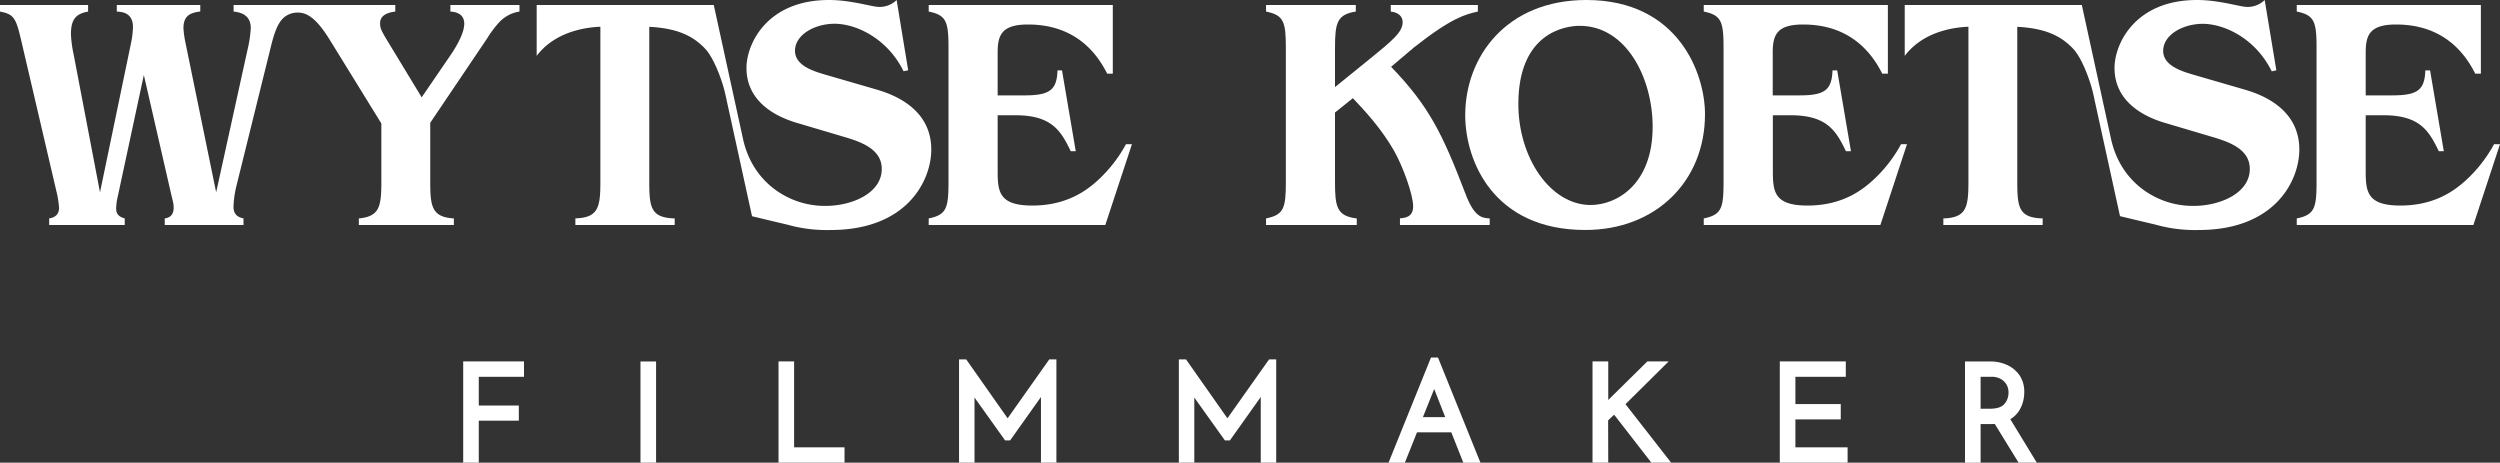
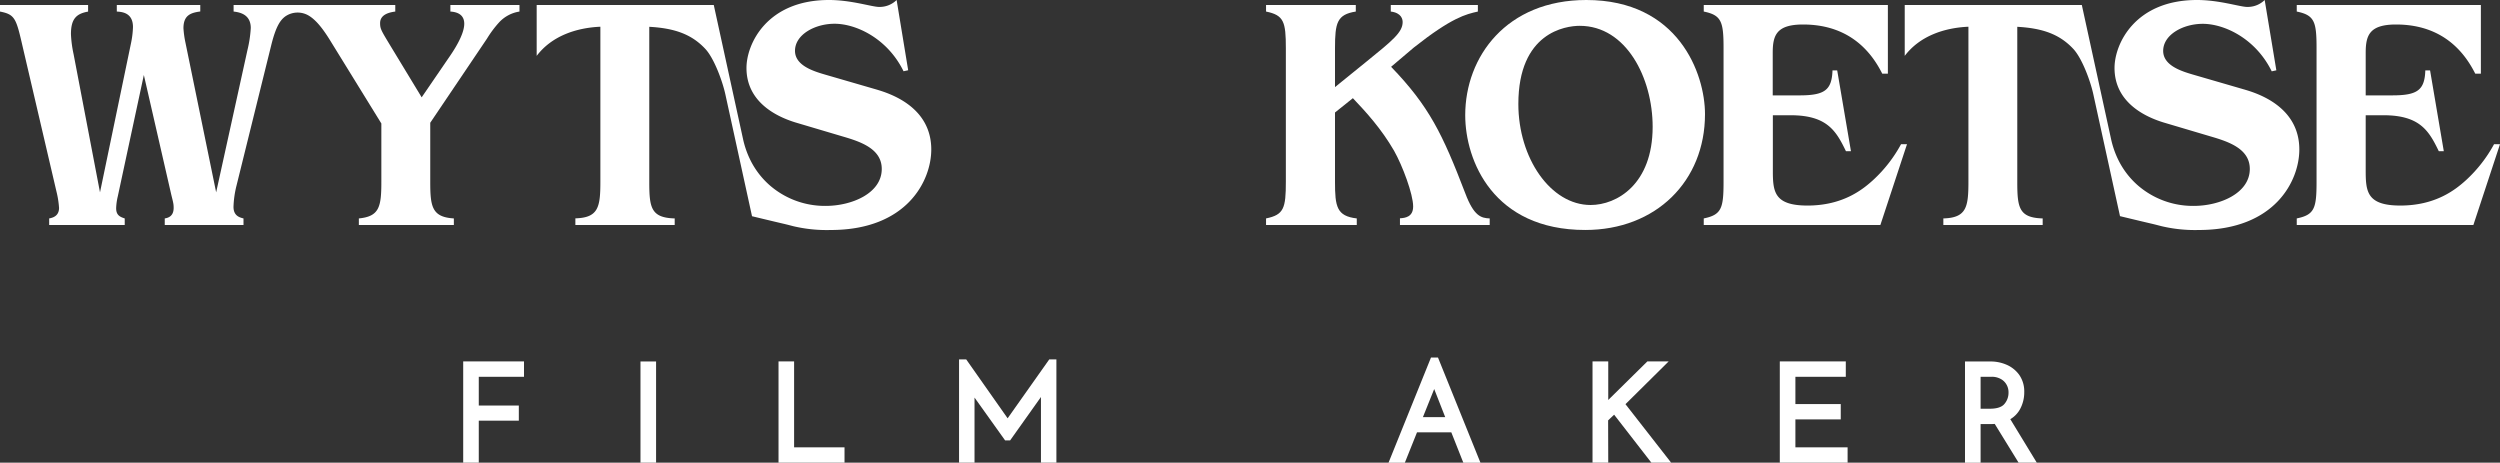
<svg xmlns="http://www.w3.org/2000/svg" viewBox="0 0 1000 185.07">
  <rect x="0" y="0" width="1000" height="185.07" fill="#333333" stroke="none" />
  <defs>
    <style>.cls-1{fill:#fff;}</style>
  </defs>
  <g id="Capa_2" data-name="Capa 2">
    <g id="By_Ruudvaneijk.com" data-name="By Ruudvaneijk.com">
      <path id="E_3_" data-name="E (3)" class="cls-1" d="M926.62,19.27V72.72c0,10.56-.79,13.2-7.92,14.65V90h70.65L1000,57.68h-2.38a55.4,55.4,0,0,1-11.21,14.38c-4.23,3.83-12.15,10.16-26.27,10.16-13.46,0-13.86-5.67-13.86-14.12v-22h7.13c14.67,0,18.23,6.39,22.11,14.38h2l-5.49-32.33h-1.9c-.26,7.92-3.17,10-13.2,10H946.28v-17c0-7,1.46-11.35,12.15-11.35,20.47,0,28.47,13.42,31.67,19.66h2.25V2H918.7V4.62C925.83,6.07,926.62,8.71,926.62,19.27Z" />
      <polygon id="f" class="cls-1" points="185.28 185.07 191.51 185.07 191.51 168.28 207.53 168.28 207.53 162.2 191.51 162.2 191.51 150.71 209.6 150.71 209.6 144.57 185.28 144.57 185.28 185.07" />
      <rect id="i" class="cls-1" x="256.19" y="144.58" width="6.24" height="40.5" />
      <polygon id="l" class="cls-1" points="317.64 144.57 311.41 144.57 311.41 185.07 337.81 185.07 337.81 178.94 317.64 178.94 317.64 144.57" />
      <polygon class="cls-1" points="403.05 167.32 386.48 143.75 383.62 143.75 383.62 185.07 389.81 185.07 389.81 159.03 402.04 176.16 404.05 176.16 416.38 158.8 416.38 185.07 422.56 185.07 422.56 143.75 419.71 143.75 403.05 167.32" />
-       <polygon class="cls-1" points="490.96 167.32 474.4 143.75 471.54 143.75 471.54 185.07 477.72 185.07 477.72 159.03 489.96 176.16 491.96 176.16 504.3 158.8 504.3 185.07 510.48 185.07 510.48 143.75 507.63 143.75 490.96 167.32" />
      <path class="cls-1" d="M572.4,143l-17,42.1h6.53l4.88-12.18h13.71l4.82,12.18h6.85l-17-42.1Zm-3.23,23.84,4.51-11.23,4.4,11.23Z" />
      <polygon class="cls-1" points="667.46 144.57 658.94 144.57 643.3 159.99 643.3 144.57 637.01 144.57 637.01 185.07 643.3 185.07 643.25 168.15 645.65 165.87 660.55 185.07 668.46 185.07 650.19 161.67 667.46 144.57" />
      <polygon class="cls-1" points="718.16 167.76 736.3 167.76 736.3 161.63 718.16 161.63 718.16 150.71 738.32 150.71 738.32 144.57 711.92 144.57 711.92 185.07 739.04 185.07 739.04 178.94 718.16 178.94 718.16 167.76" />
      <path class="cls-1" d="M797.89,169.56l9.55,15.51h7.28l-10.6-17.4a10.36,10.36,0,0,0,3.79-3.82,14,14,0,0,0,1.79-7,11.53,11.53,0,0,0-2-6.89,12.19,12.19,0,0,0-5.13-4.09,16,16,0,0,0-6.3-1.28H786v40.49h6.24V169.63h3.85C796.75,169.63,797.35,169.61,797.89,169.56Zm-5.65-6.07V150.71h4.37a7.34,7.34,0,0,1,3.66.86,5.78,5.78,0,0,1,2.32,2.25,6.08,6.08,0,0,1,.82,3.13,6.89,6.89,0,0,1-1.7,4.7c-1.06,1.22-3,1.84-5.78,1.84Z" />
      <path id="TS_2_" data-name="TS (2)" class="cls-1" d="M777.34,87.37V90h39.73V87.37c-9.51-.26-10.16-4.35-10.16-14.65v-62c9.85.55,16.82,2.84,22.41,8.84,3.56,3.82,6.89,13,8,18.11L848,86.46c16.56,4,10.69,2.49,16.56,4A58.06,58.06,0,0,0,879.47,92c30.62,0,40.26-19.8,40.26-32.2,0-17.42-17.16-22.57-22-24l-20.46-5.94c-4.49-1.32-12-3.57-12-9.5,0-6.47,7.92-10.83,15.84-10.83,8.58,0,21.11,5.81,27.58,19l1.85-.4L905.87,0a9.66,9.66,0,0,1-7,2.77C896,2.77,887.79,0,878.81,0c-24.81,0-33,17.55-33,27.19,0,12.8,10.56,19,19.53,21.77l19.14,5.68c7.26,2.11,15.44,5,15.44,12.93,0,9.77-12,14.79-22.44,14.79a33.63,33.63,0,0,1-22.17-8.06,32.64,32.64,0,0,1-8.16-10.7,36.68,36.68,0,0,1-2.75-8.1L832.73,2H761.89V22.35c6-7.92,15.76-11.24,25.48-11.66v62C787.37,82.88,786.58,87.11,777.34,87.37Z" />
      <path id="E_2_" data-name="E (2)" class="cls-1" d="M749.21,72.06C745,75.89,737.07,82.22,723,82.22c-13.47,0-13.86-5.67-13.86-14.12v-22h7.13c14.67,0,18.23,6.39,22.11,14.38h2l-5.5-32.33H733c-.27,7.92-3.17,10-13.2,10H709.09v-17c0-7,1.45-11.35,12.14-11.35,20.47,0,28.48,13.42,31.67,19.66h2.25V2H681.5V4.62c7.13,1.45,7.92,4.09,7.92,14.65V72.72c0,10.56-.79,13.2-7.92,14.65V90h70.65L762.8,57.68h-2.38A55.17,55.17,0,0,1,749.21,72.06Z" />
      <path id="O" class="cls-1" d="M634.53,0c-31.94,0-48.44,22.7-48.44,46.06,0,18.21,11.22,45.93,48,45.93C662.38,92,682,72.46,682,45.67,682,29.43,671.35,0,634.53,0Zm1.72,82c-16,0-28.91-18.74-28.91-40.39,0-28.64,18.88-31.28,24.55-31.28,18.61,0,29.17,20.86,29.17,40.39C661.06,73.78,646.67,82,636.25,82Z" />
      <path id="K" class="cls-1" d="M586.12,77.34C577,53.55,571.67,42.52,556.44,26.72L565.55,19C580.72,7,586.4,5.68,591.15,4.62V2H556.31V4.62c4.35.53,4.75,3.17,4.75,4.22,0,4.09-4.09,7.39-14.52,15.84L534,34.84V19.27c0-10.16.8-13.46,8.32-14.65V2h-35.9V4.62c7.13,1.45,7.92,4.09,7.92,14.65V72.72c0,10.56-.79,13.2-7.92,14.65V90h36.29V87.37c-8.05-.92-8.71-4.75-8.71-14.65V45l7.15-5.73c5.32,5.6,11.36,12.2,16.46,21,3.43,6.07,7.65,17.42,7.65,22.3,0,4.22-3.16,4.62-5.28,4.75V90h35.9V87.37C592.45,87.24,589.55,86.45,586.12,77.34Z" />
-       <path id="E_1_" data-name="E (1)" class="cls-1" d="M439.19,72.06C435,75.89,427,82.22,412.92,82.22c-13.46,0-13.86-5.67-13.86-14.12v-22h7.13c14.67,0,18.23,6.39,22.11,14.38h2l-5.5-32.33H423c-.26,7.92-3.17,10-13.2,10H399.06v-17c0-7,1.45-11.35,12.15-11.35,20.47,0,28.47,13.42,31.67,19.66h2.24V2H371.48V4.62c7.13,1.45,7.92,4.09,7.92,14.65V72.72c0,10.56-.79,13.2-7.92,14.65V90h70.64l10.66-32.33H450.4A55.64,55.64,0,0,1,439.19,72.06Z" />
      <path id="TS_1_" data-name="TS (1)" class="cls-1" d="M350.47,35.77,330,29.83c-4.49-1.32-12-3.57-12-9.5,0-6.47,7.92-10.83,15.84-10.83,8.57,0,21.11,5.81,27.58,19l1.85-.4L358.65,0a9.66,9.66,0,0,1-7,2.77c-2.9,0-11.08-2.77-20.06-2.77-24.81,0-33,17.55-33,27.19,0,12.8,10.56,19,19.53,21.77l19.14,5.68c7.26,2.11,15.44,5,15.44,12.93,0,9.77-12,14.79-22.44,14.79A33.63,33.63,0,0,1,308.1,74.3a32.64,32.64,0,0,1-8.16-10.7,36.68,36.68,0,0,1-2.75-8.1L285.51,2H214.67V22.35c6-7.92,15.76-11.24,25.48-11.66v62c0,10.16-.79,14.39-10,14.65V90h39.73V87.37c-9.51-.26-10.17-4.35-10.17-14.65v-62c9.86.55,16.83,2.84,22.42,8.84,3.56,3.82,6.88,13,8,18.11l10.68,48.82c16.56,4,10.69,2.49,16.56,4A58.06,58.06,0,0,0,332.25,92c30.62,0,40.26-19.8,40.26-32.2C372.51,42.37,355.35,37.22,350.47,35.77Z" />
      <path id="WY" class="cls-1" d="M172.1,72.72V49.1l22.7-33.66a42.19,42.19,0,0,1,4.91-6.56,14,14,0,0,1,8.08-4.26V2H180.15V4.62c4.1.26,5.55,2.24,5.55,4.88,0,4.49-4.36,11-6.47,14L168.67,38.93l-12.8-21.11c-3.43-5.68-3.83-6.34-3.83-8.58,0-3.7,4.23-4.36,6.07-4.62V2H93.44V4.62c2.11.26,6.87.92,6.87,6.6A48.35,48.35,0,0,1,99,19.93l-12.54,57L74.17,17a39.43,39.43,0,0,1-.79-5.68c0-5.15,2.77-6.2,6.73-6.73V2H46.72V4.62c2,.13,6.47.4,6.47,6.2a36.52,36.52,0,0,1-.79,6.47L40,76.94,29.43,21.64a46.39,46.39,0,0,1-1.05-8c0-6.2,2.24-8.18,6.86-9V2H0V4.62C6.07,5.81,6.47,7.39,9.11,18.87L22.57,76.55a37.36,37.36,0,0,1,1.05,6.6c0,3.43-2.77,4-3.95,4.22V90H49.89V87.37c-2.11-.66-3.43-1.45-3.43-4.09a23.63,23.63,0,0,1,.66-4.75L57.54,30l11,48c.79,3.17.92,3.7.92,5.15,0,3.3-2.11,4-3.56,4.22V90H97.4V87.37c-1.58-.39-4-1.05-4-4.62a39.49,39.49,0,0,1,1.19-8.45l14-56.61c1.78-7,3.51-9.83,5.85-11.34a8.67,8.67,0,0,1,9.22,0c2.23,1.39,4.8,4,8.29,9.65l20.59,33.39V72.72c0,10-.79,13.86-9,14.65V90h38V87.37C172.76,86.84,172.1,82.62,172.1,72.72Z" />
    </g>
  </g>
</svg>